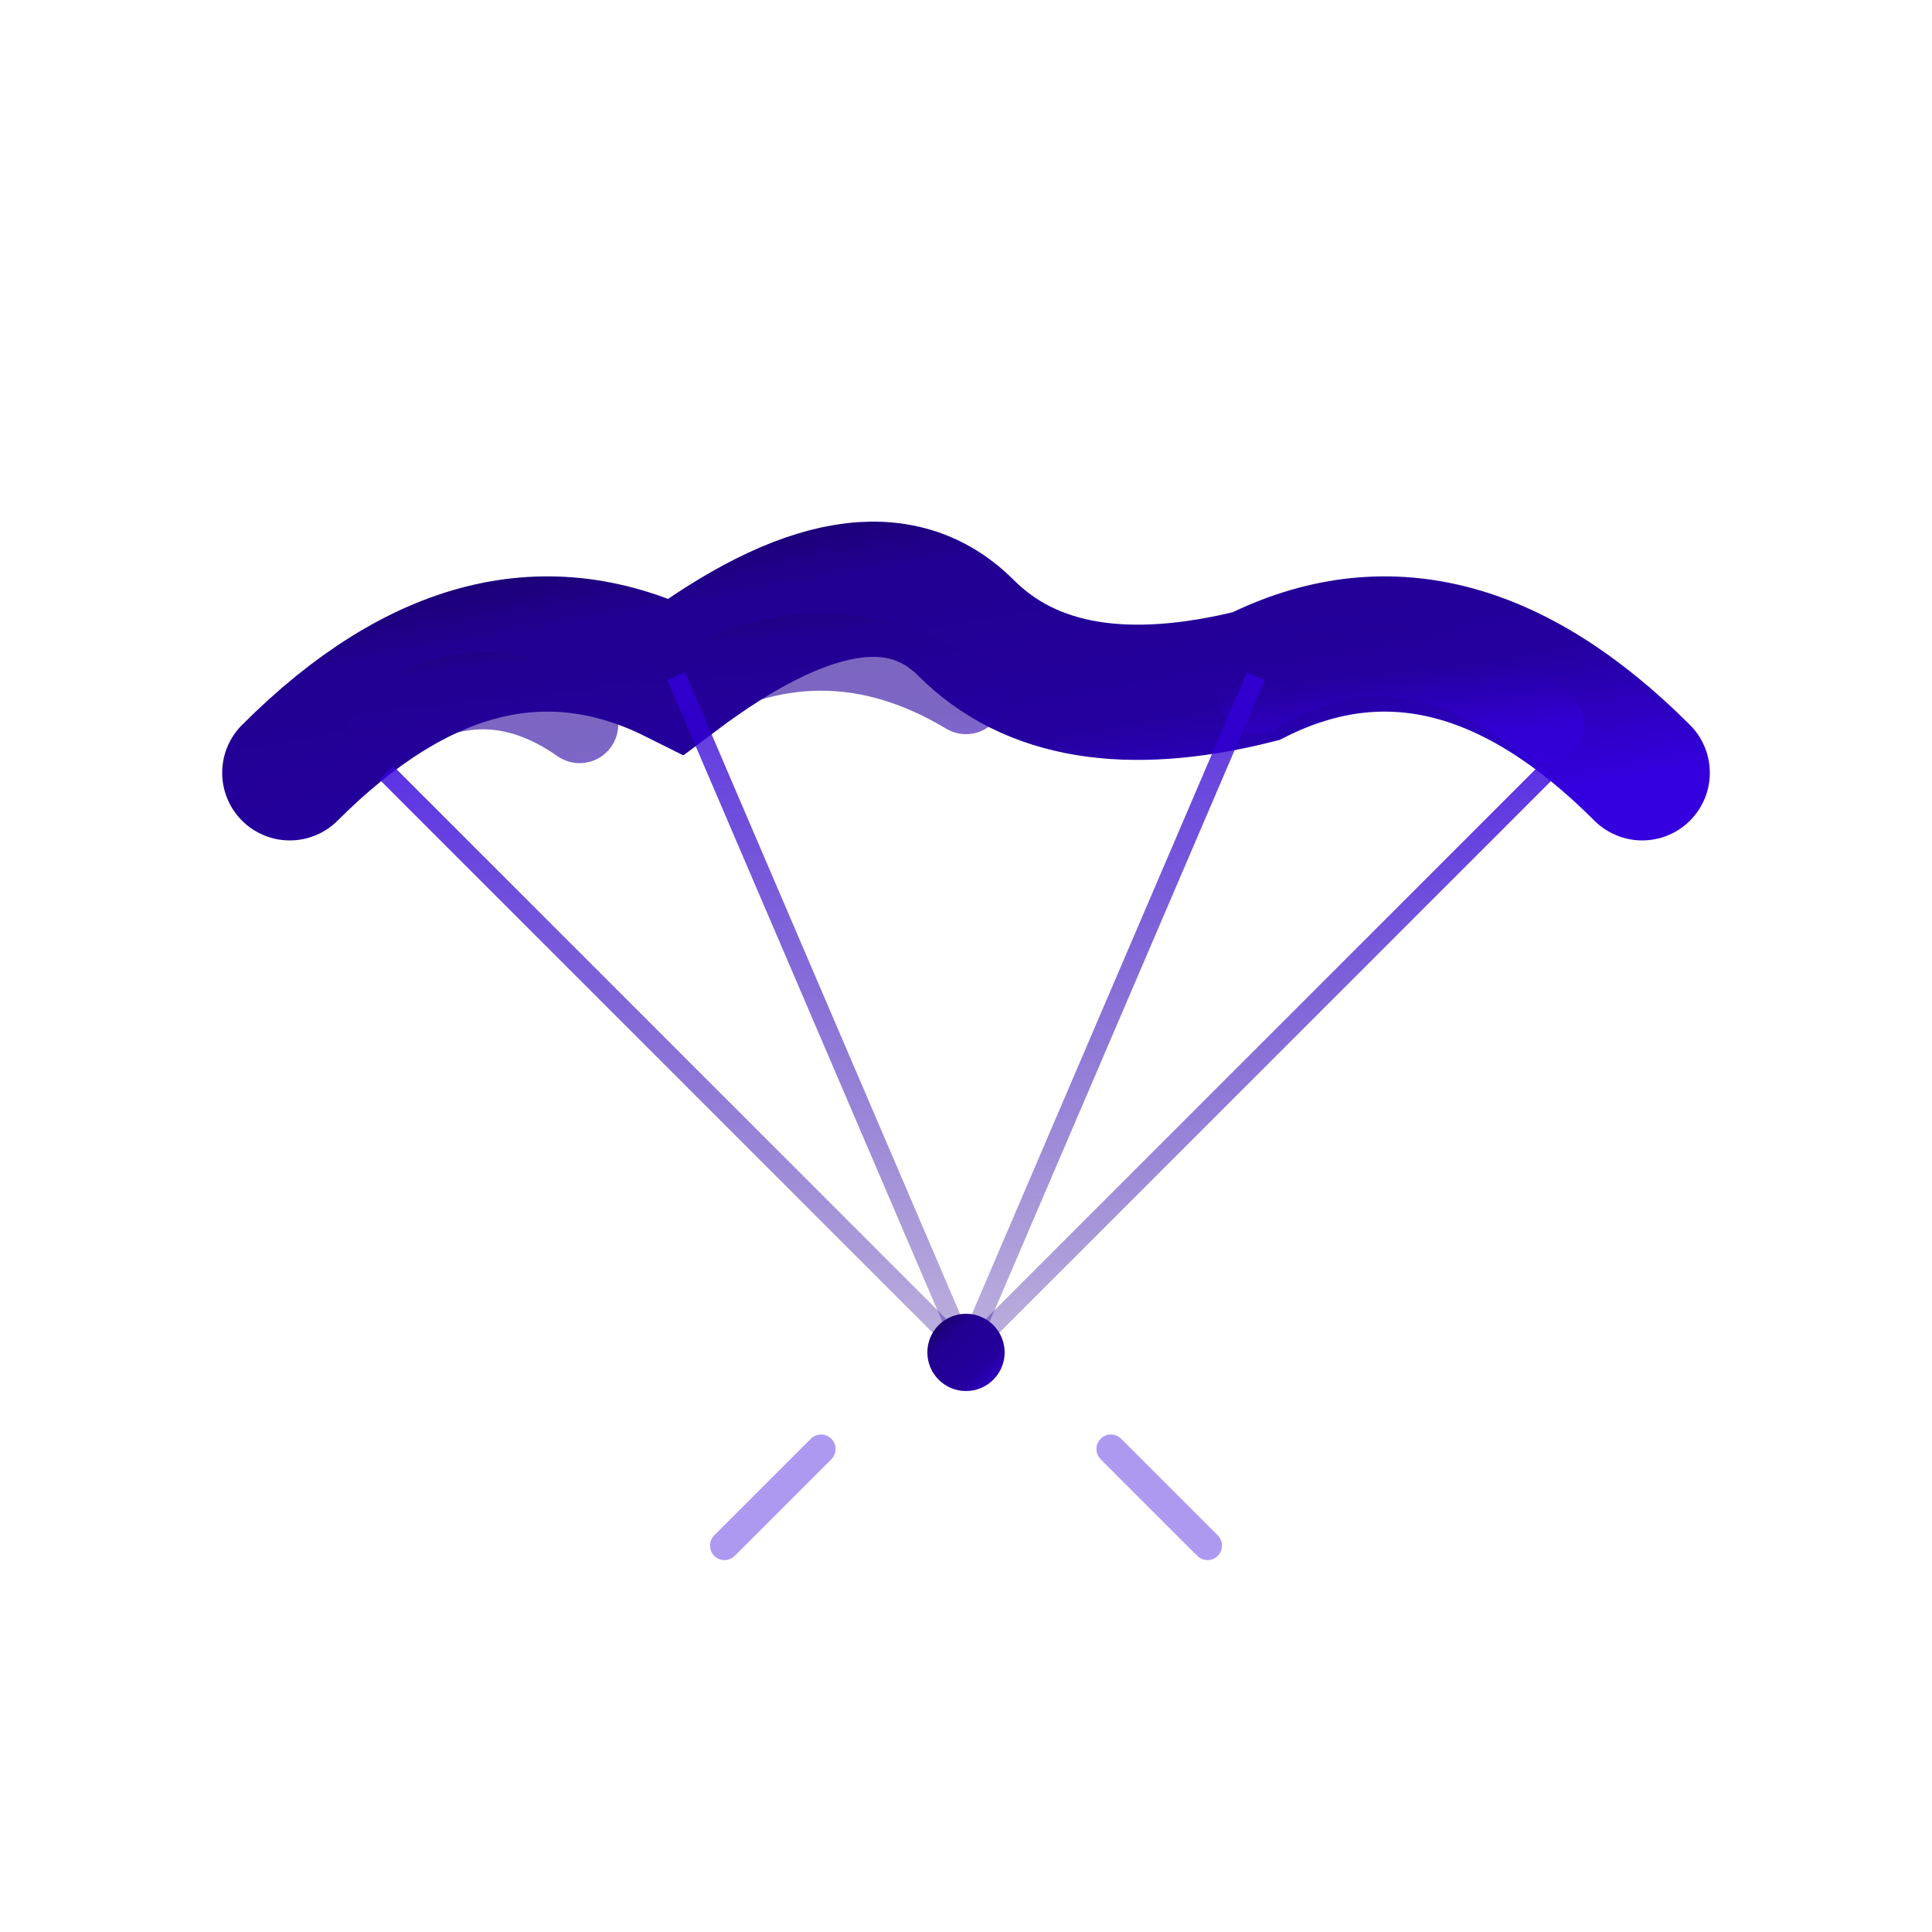
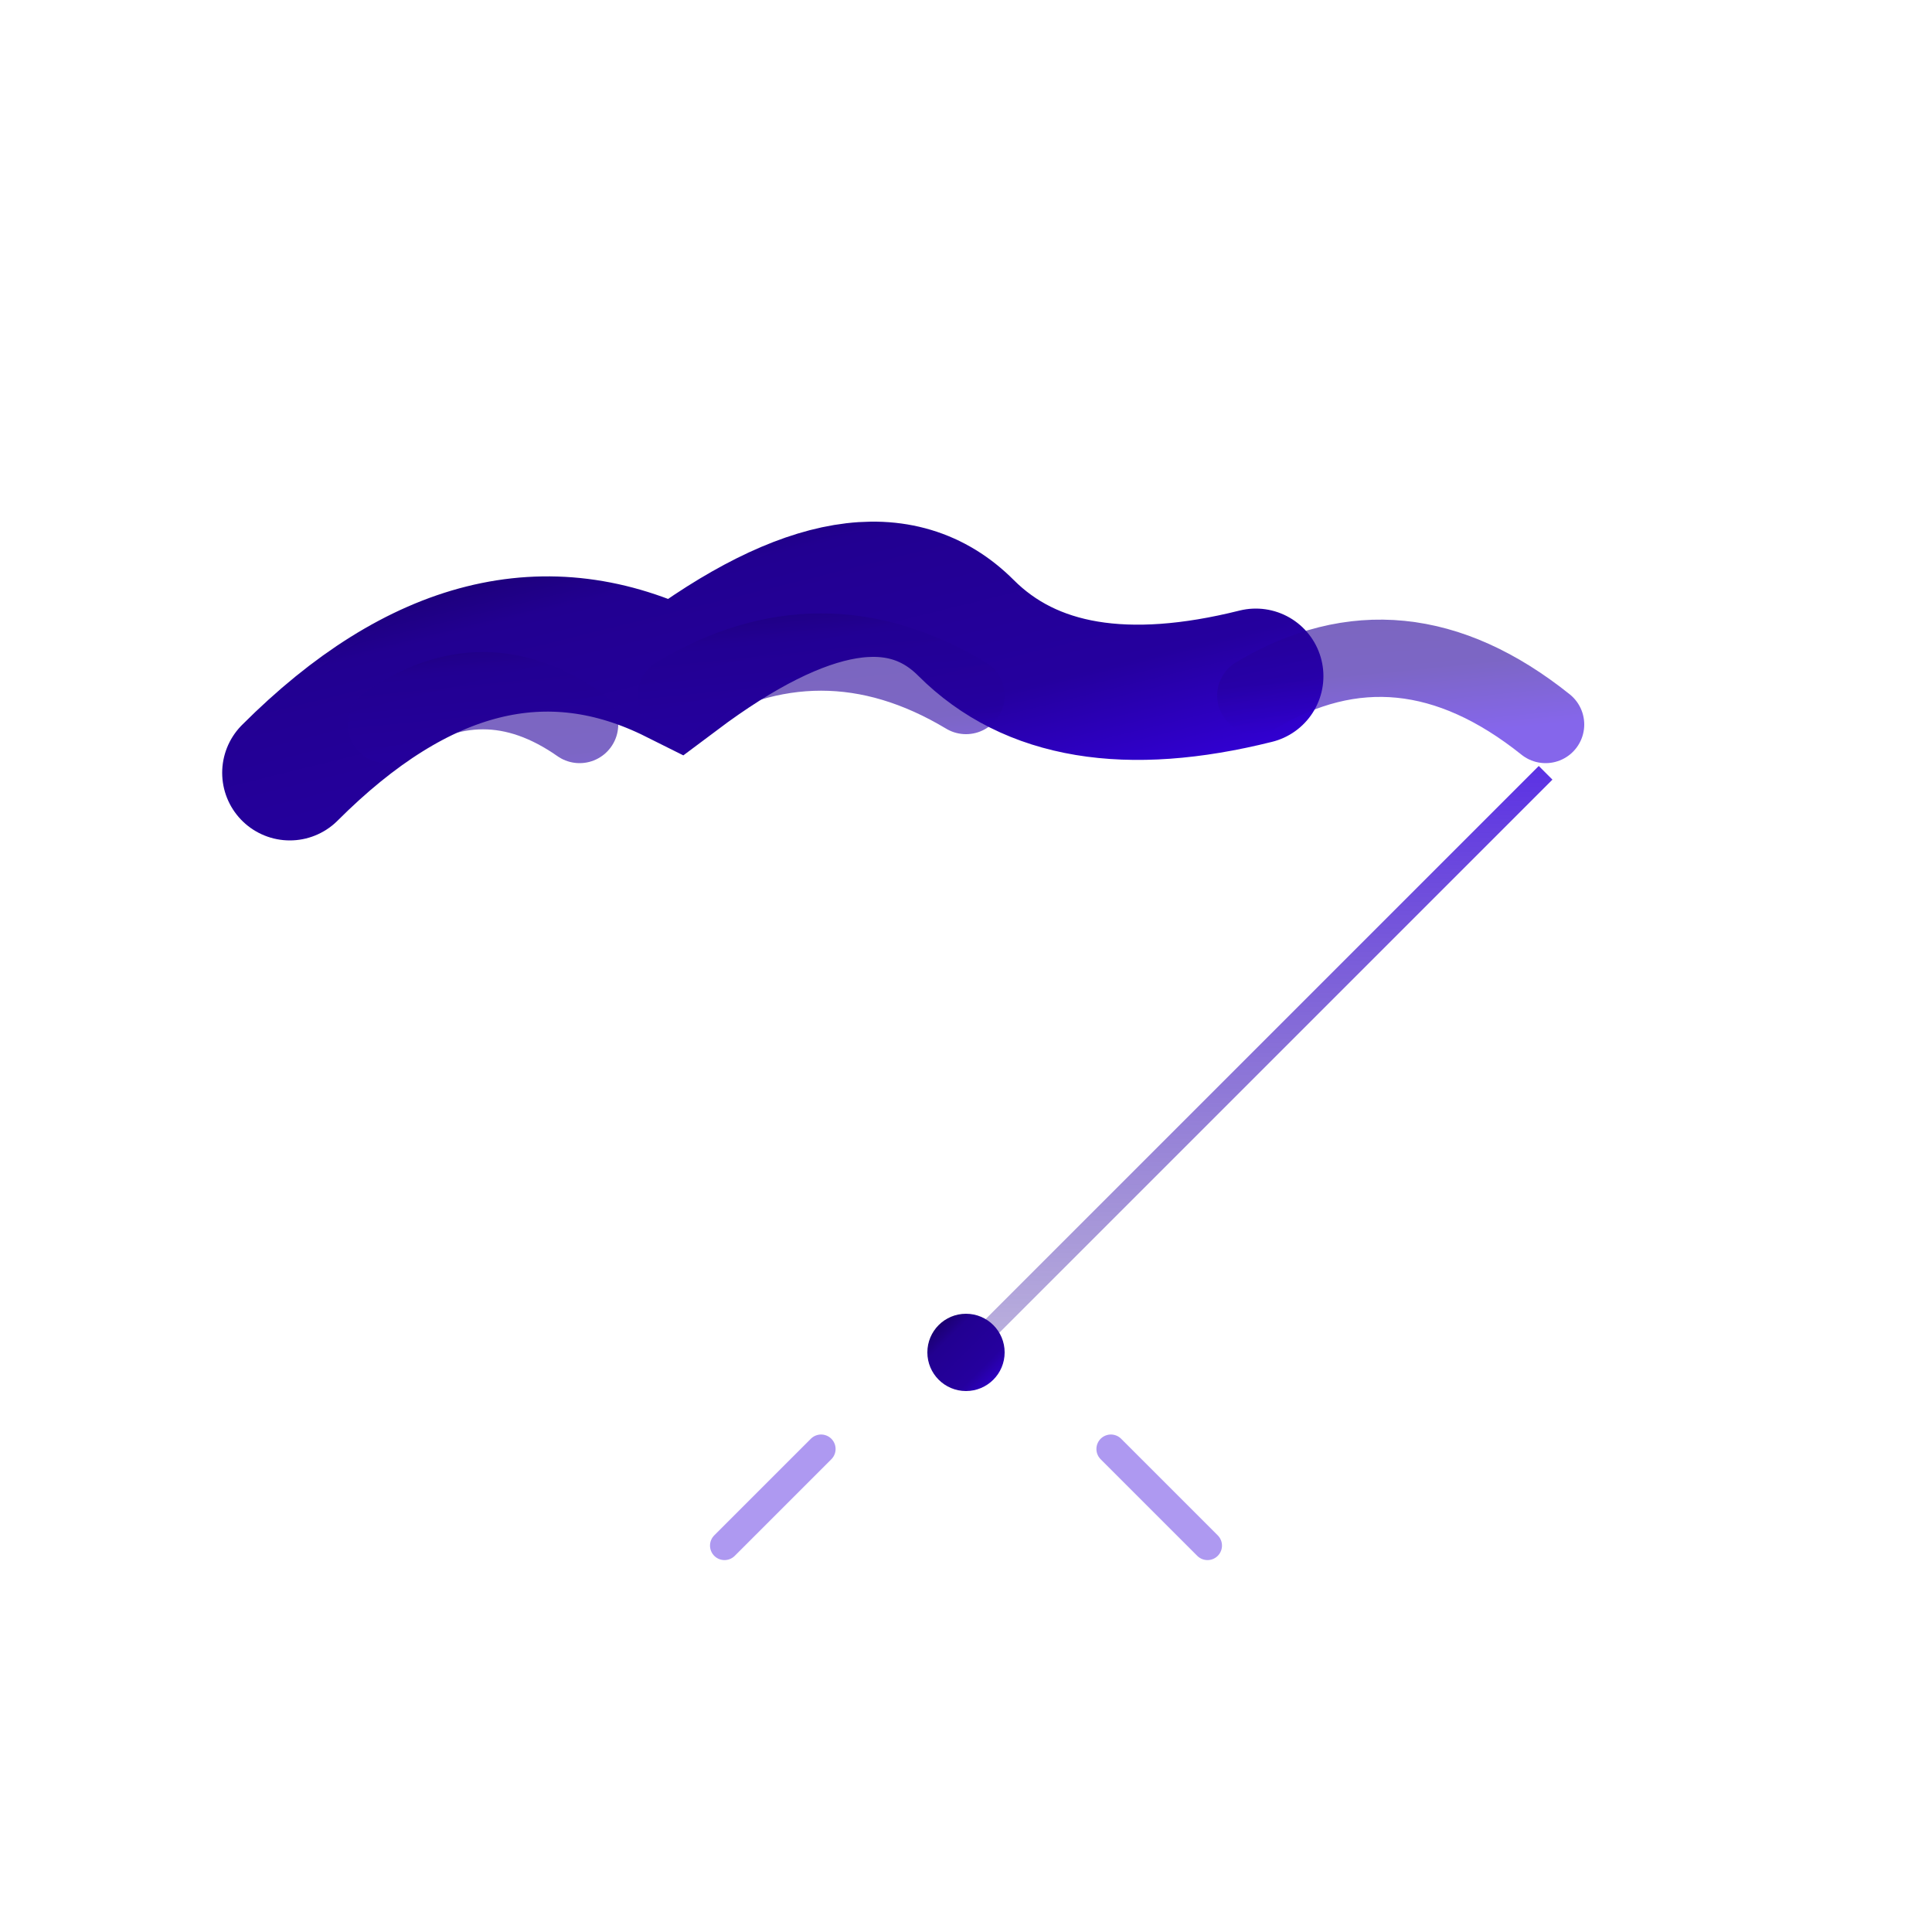
<svg xmlns="http://www.w3.org/2000/svg" viewBox="0 0 200 200" width="200" height="200">
  <defs>
    <linearGradient id="purpleGradientPG" x1="0%" y1="0%" x2="100%" y2="100%">
      <stop offset="0%" style="stop-color:#130051;stop-opacity:1" />
      <stop offset="30%" style="stop-color:#220091;stop-opacity:1" />
      <stop offset="70%" style="stop-color:#25009E;stop-opacity:1" />
      <stop offset="100%" style="stop-color:#3400DD;stop-opacity:1" />
    </linearGradient>
    <linearGradient id="accentGradient" x1="0%" y1="0%" x2="0%" y2="100%">
      <stop offset="0%" style="stop-color:#3400DD;stop-opacity:0.8" />
      <stop offset="100%" style="stop-color:#220091;stop-opacity:0.3" />
    </linearGradient>
  </defs>
  <g id="logo-paraglider-audio">
-     <path d="M 30 80 Q 50 60 70 70 Q 90 55 100 65 Q 110 75 130 70 Q 150 60 170 80" stroke="url(#purpleGradientPG)" stroke-width="14" fill="none" stroke-linecap="round">
+     <path d="M 30 80 Q 50 60 70 70 Q 90 55 100 65 Q 110 75 130 70 " stroke="url(#purpleGradientPG)" stroke-width="14" fill="none" stroke-linecap="round">
      <animate attributeName="d" values="M 30 80 Q 50 60 70 70 Q 90 55 100 65 Q 110 75 130 70 Q 150 60 170 80;                        M 30 80 Q 50 70 70 60 Q 90 65 100 55 Q 110 65 130 60 Q 150 70 170 80;                        M 30 80 Q 50 60 70 70 Q 90 55 100 65 Q 110 75 130 70 Q 150 60 170 80" dur="2.5s" repeatCount="indefinite" />
    </path>
    <path d="M 40 75 Q 50 68 60 75 M 70 72 Q 85 63 100 72 M 130 72 Q 145 63 160 75" stroke="url(#purpleGradientPG)" stroke-width="8" fill="none" stroke-linecap="round" opacity="0.6">
      <animate attributeName="d" values="M 40 75 Q 50 68 60 75 M 70 72 Q 85 63 100 72 M 130 72 Q 145 63 160 75;                        M 40 75 Q 50 72 60 75 M 70 68 Q 85 68 100 68 M 130 68 Q 145 72 160 75;                        M 40 75 Q 50 68 60 75 M 70 72 Q 85 63 100 72 M 130 72 Q 145 63 160 75" dur="2.5s" repeatCount="indefinite" />
    </path>
-     <line x1="40" y1="80" x2="100" y2="140" stroke="url(#accentGradient)" stroke-width="2" />
-     <line x1="70" y1="70" x2="100" y2="140" stroke="url(#accentGradient)" stroke-width="2" />
    <line x1="100" y1="65" x2="100" y2="140" stroke="url(#accentGradient)" stroke-width="2.5" />
-     <line x1="130" y1="70" x2="100" y2="140" stroke="url(#accentGradient)" stroke-width="2" />
    <line x1="160" y1="80" x2="100" y2="140" stroke="url(#accentGradient)" stroke-width="2" />
    <circle cx="100" cy="140" r="4" fill="url(#purpleGradientPG)">
      <animate attributeName="cy" values="140;142;140" dur="2.5s" repeatCount="indefinite" />
    </circle>
    <path d="M 85 150 Q 80 155 75 160 M 115 150 Q 120 155 125 160" stroke="#3400DD" stroke-width="3" fill="none" stroke-linecap="round" opacity="0.4">
      <animate attributeName="opacity" values="0.4;0.8;0.4" dur="1.5s" repeatCount="indefinite" />
      <animate attributeName="d" values="M 85 150 Q 80 155 75 160 M 115 150 Q 120 155 125 160;                        M 85 150 Q 78 155 70 160 M 115 150 Q 122 155 130 160;                        M 85 150 Q 80 155 75 160 M 115 150 Q 120 155 125 160" dur="1.5s" repeatCount="indefinite" />
    </path>
  </g>
</svg>